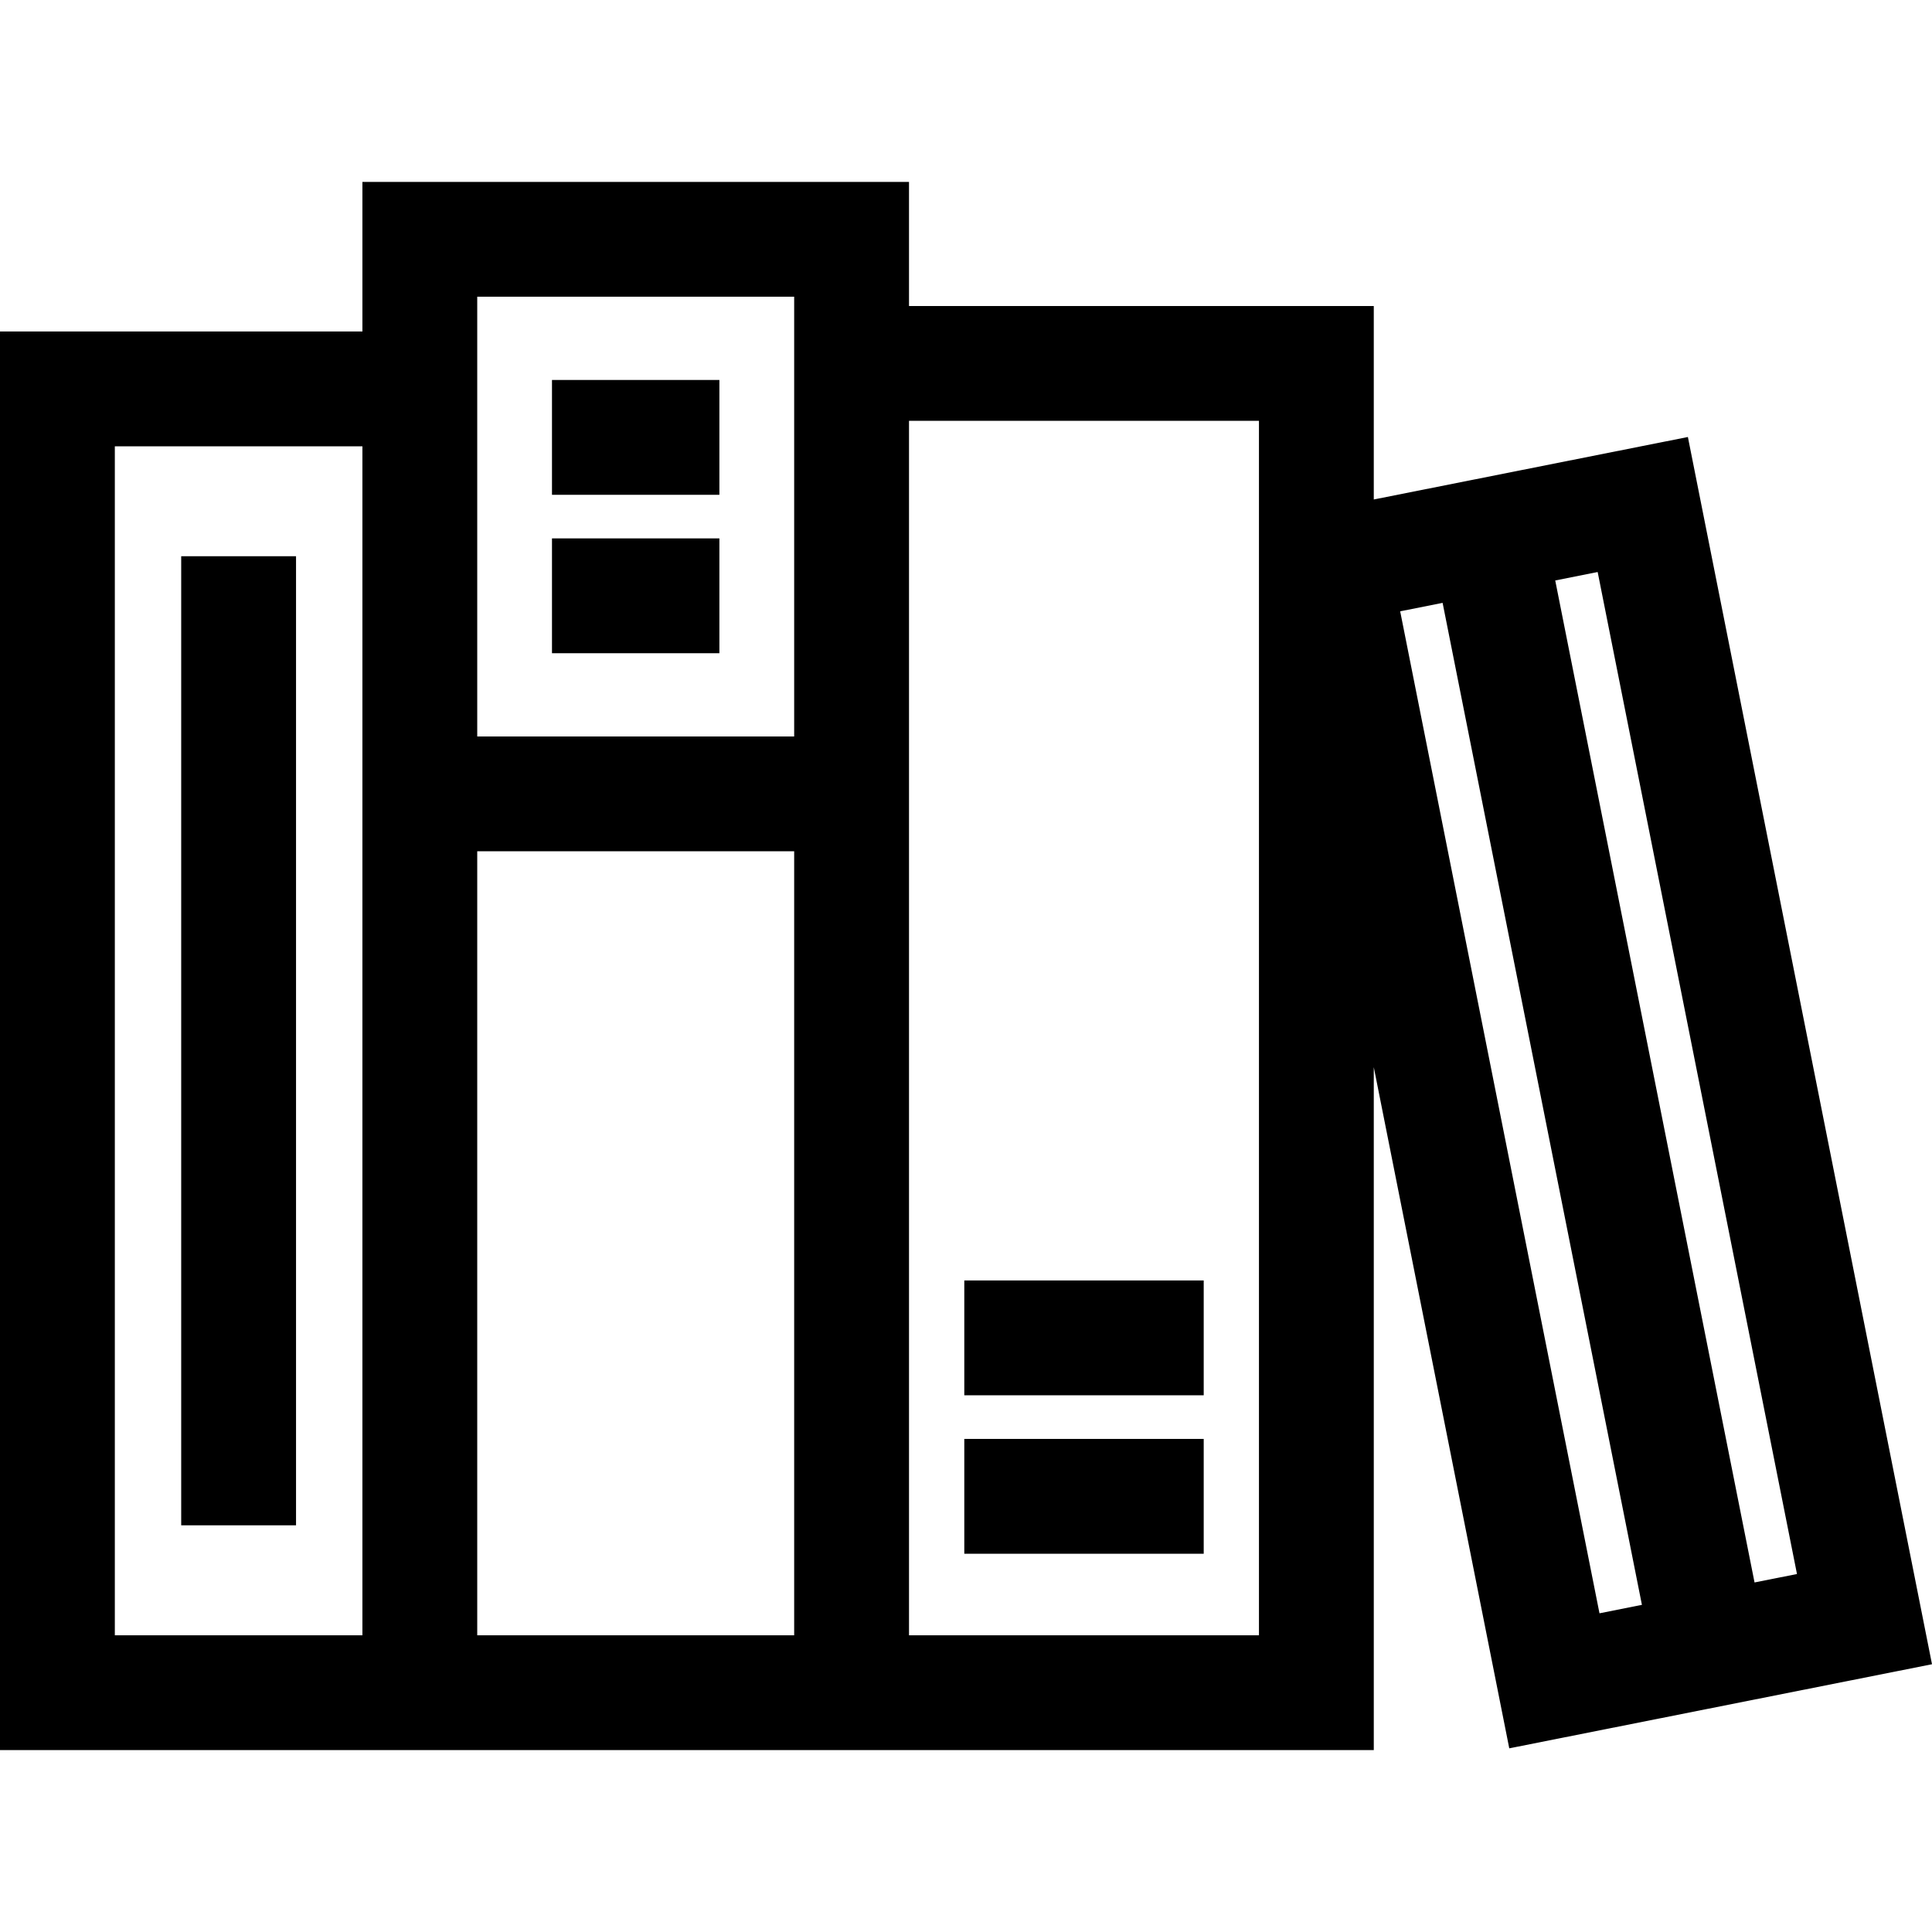
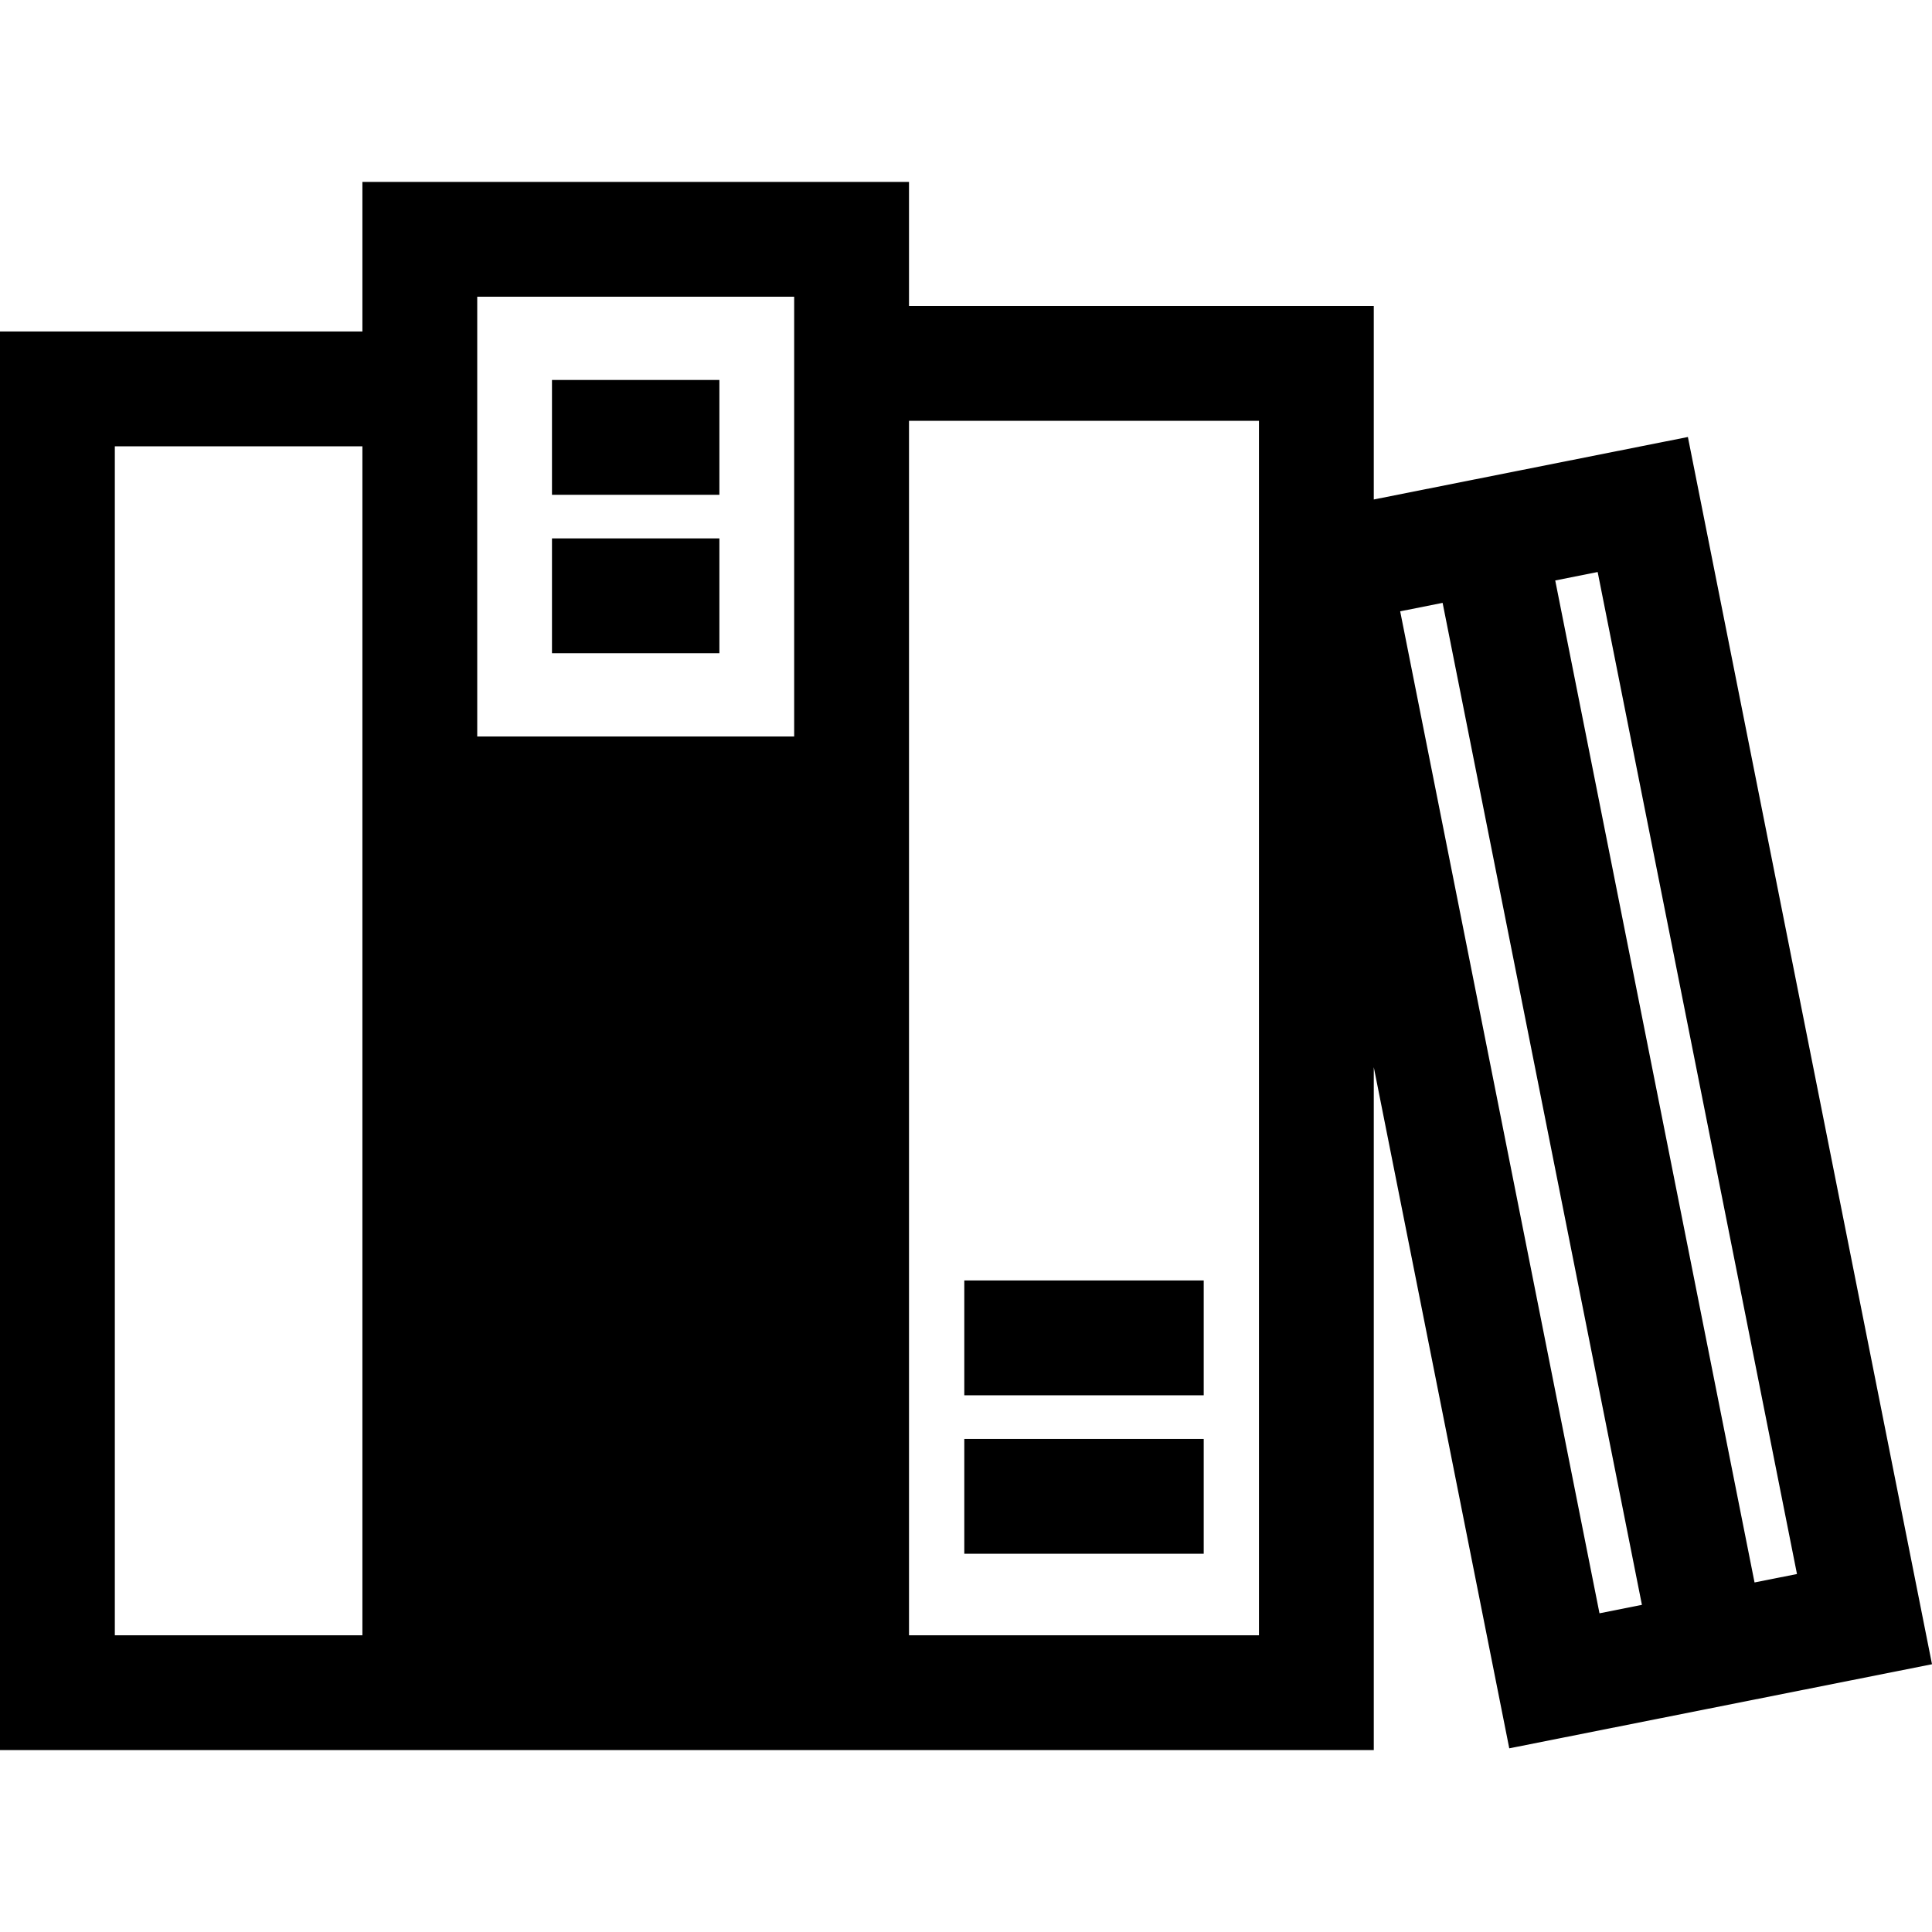
<svg xmlns="http://www.w3.org/2000/svg" fill="#000000" version="1.1" id="Layer_1" viewBox="0 0 512 512" xml:space="preserve">
  <g>
    <g>
-       <rect x="48.02" y="147.407" width="30.431" height="256.816" />
-     </g>
+       </g>
  </g>
  <g>
    <g>
      <rect x="146.281" y="100.696" width="44.365" height="30.431" />
    </g>
  </g>
  <g>
    <g>
      <rect x="146.281" y="142.68" width="44.365" height="30.431" />
    </g>
  </g>
  <g>
    <g>
      <rect x="255.548" y="339.334" width="63.448" height="30.431" />
    </g>
  </g>
  <g>
    <g>
      <rect x="255.548" y="381.329" width="63.448" height="30.431" />
    </g>
  </g>
  <g>
    <g>
-       <path d="M447.308,115.809l-83.242,16.558V81.096H240.895V48.204H96.041v39.638H0v375.955h96.041h30.431h83.992h30.431h123.171 V282.813l35.905,180.511L512,441.039L447.308,115.809z M96.041,433.366h-65.61V118.273h65.61V433.366z M210.464,433.366h-83.992 V225.6h83.992V433.366z M210.464,81.096v114.073h-83.992V87.842v-9.207h83.992V81.096z M333.636,433.366h-92.74V111.527h92.74 V433.366z M423.881,427.54l-52.819-265.538l11.245-2.237l52.819,265.538L423.881,427.54z M412.153,153.829l11.245-2.237 l52.82,265.538l-11.246,2.237L412.153,153.829z" />
+       <path d="M447.308,115.809l-83.242,16.558V81.096H240.895V48.204H96.041v39.638H0v375.955h96.041h30.431h83.992h30.431h123.171 V282.813l35.905,180.511L512,441.039L447.308,115.809z M96.041,433.366h-65.61V118.273h65.61V433.366z M210.464,433.366h-83.992 V225.6V433.366z M210.464,81.096v114.073h-83.992V87.842v-9.207h83.992V81.096z M333.636,433.366h-92.74V111.527h92.74 V433.366z M423.881,427.54l-52.819-265.538l11.245-2.237l52.819,265.538L423.881,427.54z M412.153,153.829l11.245-2.237 l52.82,265.538l-11.246,2.237L412.153,153.829z" />
    </g>
  </g>
</svg>